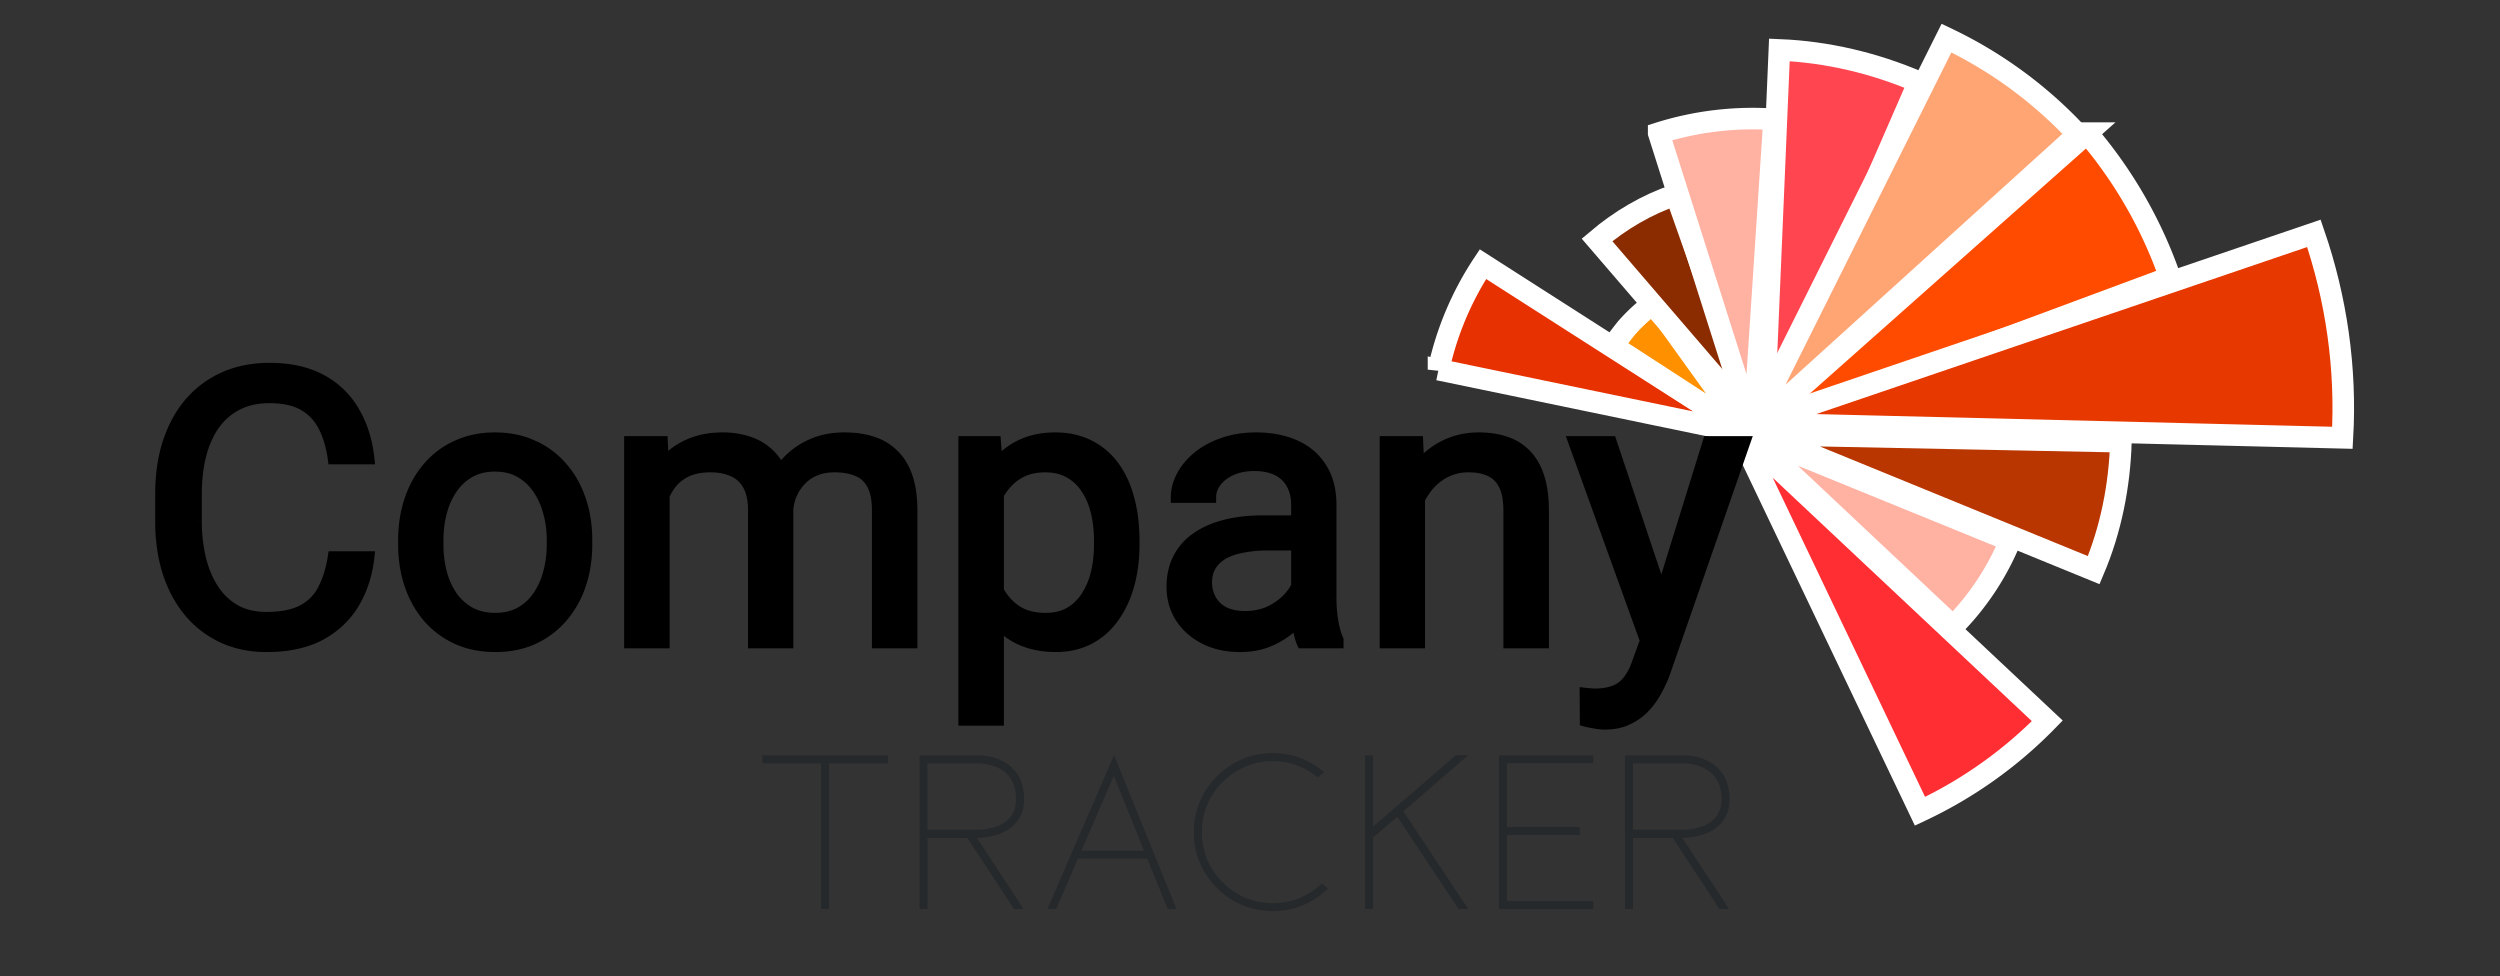
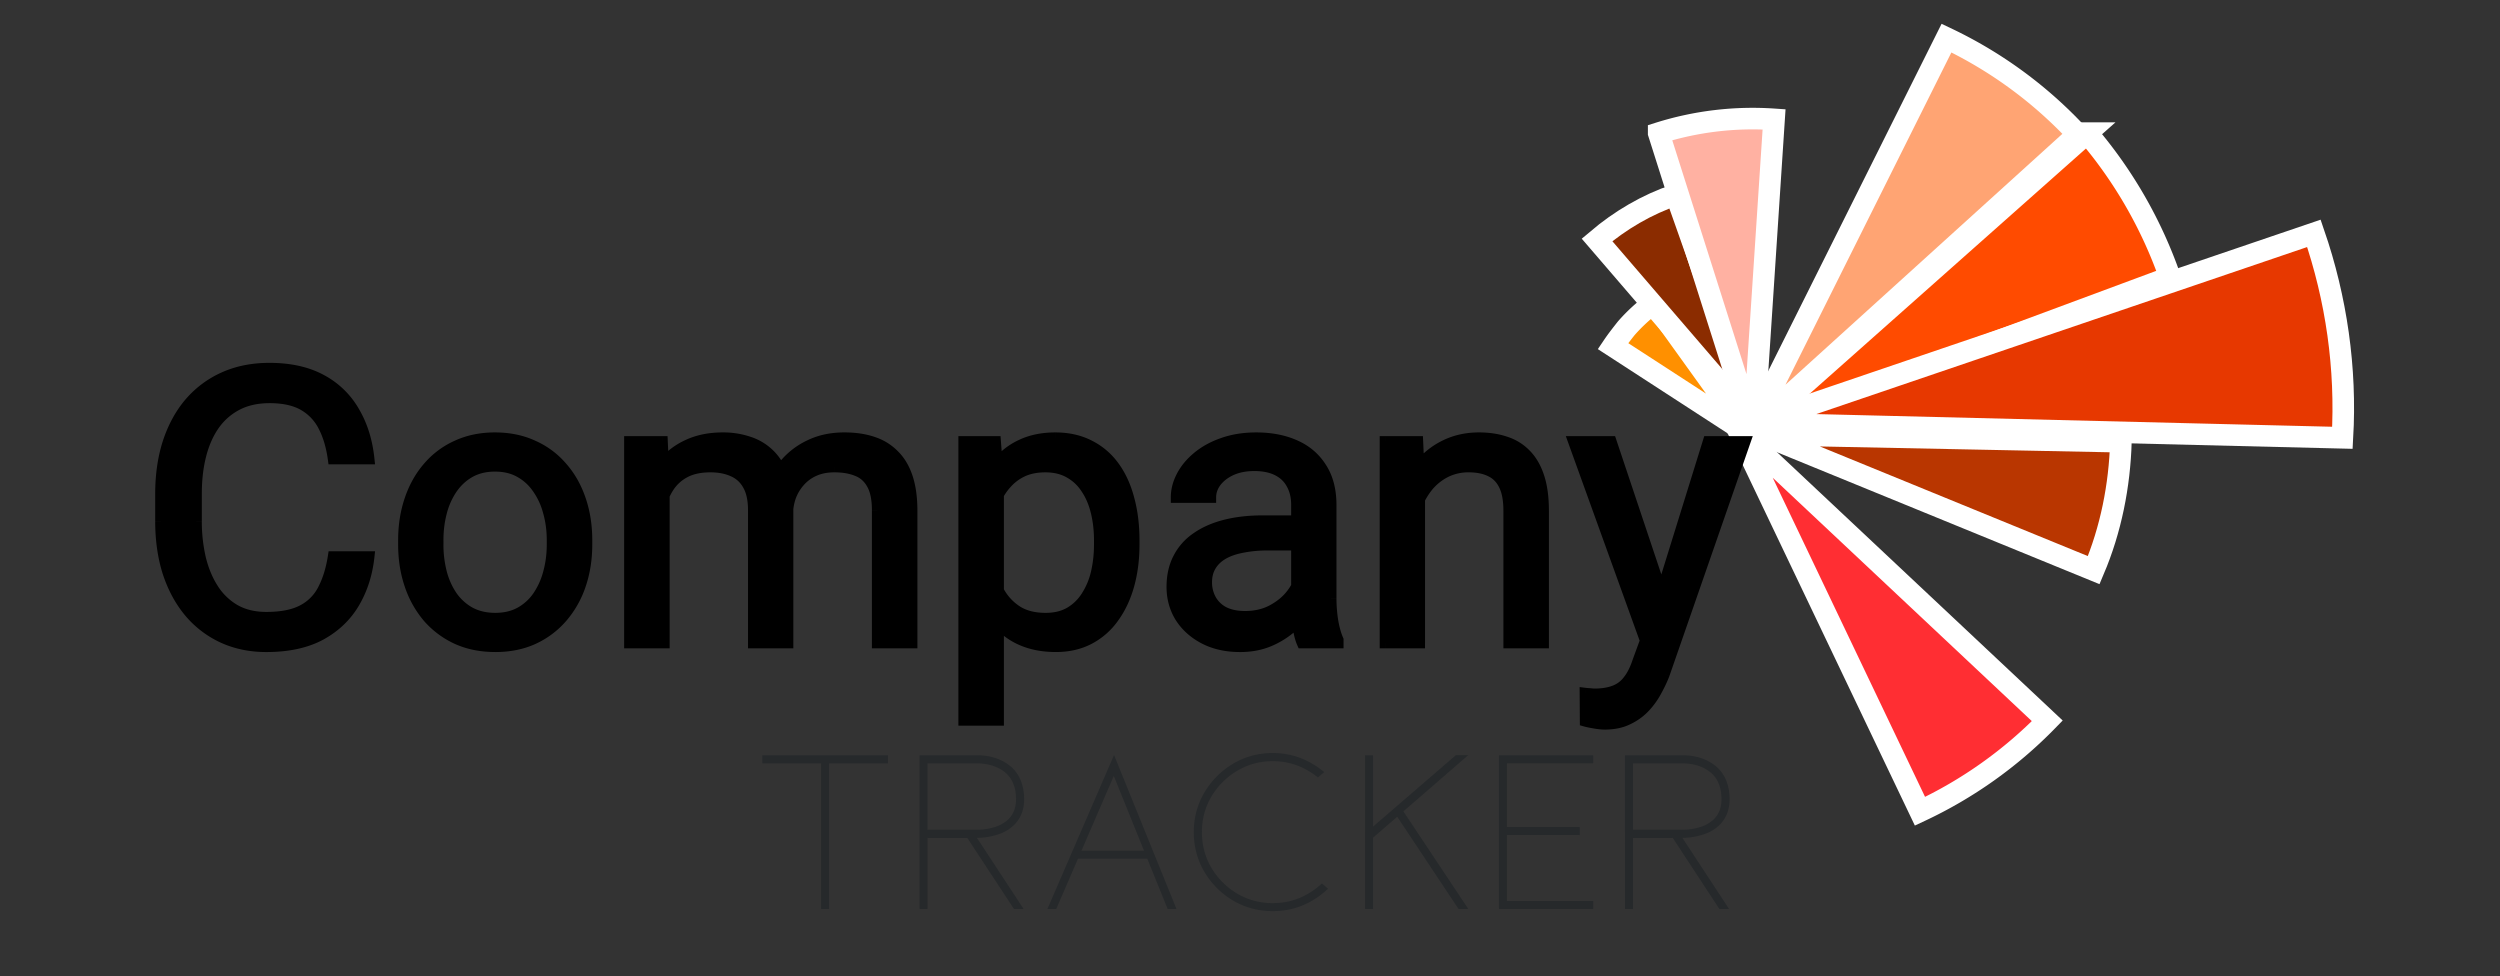
<svg xmlns="http://www.w3.org/2000/svg" width="210" height="82" fill="none">
  <rect width="100%" height="100%" fill="#333333" stroke="none" />
-   <path fill="#FF454F" stroke="#fff" stroke-width="1.812" d="m148.075 36.939 1.393-32.748c4.011.165 7.966 1.1 11.698 2.697l-13.091 30.051z" />
  <path fill="#FFA473" stroke="#fff" stroke-width="1.812" d="M147.017 36.224 163.506 3.2a36.258 36.258 0 0 1 11.03 8.09l-27.519 24.934z" />
  <path fill="#FF4B00" stroke="#fff" stroke-width="1.812" d="m146.85 36.444 28.466-25.264a37.662 37.662 0 0 1 6.963 12.11L146.85 36.443z" />
  <path fill="#E73800" stroke="#fff" stroke-width="1.812" d="m147.463 35.563 46.904-15.961c1.894 5.504 2.73 11.338 2.396 17.172l-49.3-1.21z" />
  <path fill="#B93600" stroke="#fff" stroke-width="1.812" d="m148.02 36.498 30.137.606c-.111 3.688-.836 7.375-2.284 10.788L148.02 36.498z" />
-   <path fill="#FFB1A2" stroke="#fff" stroke-width="1.812" d="m146.85 36.444 22.004 8.971a22.439 22.439 0 0 1-4.791 7.21L146.85 36.444z" />
  <path fill="#FF2E33" stroke="#fff" stroke-width="1.812" d="m146.014 36.169 25.959 24.382a36.604 36.604 0 0 1-10.695 7.595L146.014 36.17z" />
-   <path fill="#E73100" stroke="#fff" stroke-width="1.812" d="m146.85 36.444-26.015-5.394a25.957 25.957 0 0 1 3.732-8.861l22.283 14.255z" />
  <path fill="#FF9000" stroke="#fff" stroke-width="1.812" d="m146.85 36.444-11.364-7.376c.334-.495.724-.99 1.114-1.486a14.494 14.494 0 0 1 2.34-2.146l7.91 11.008z" />
  <path fill="#8B2C00" stroke="#fff" stroke-width="1.812" d="m147.686 35.893-13.537-15.741c1.95-1.651 4.178-2.972 6.629-3.798l6.908 19.54z" />
  <path fill="#FFB1A2" stroke="#fff" stroke-width="1.812" d="m147.295 36.279-7.966-25.098a26.22 26.22 0 0 1 9.693-1.156l-1.727 26.254z" />
  <path fill="#000" d="M27.995 46.767h3c-.157 1.437-.568 2.724-1.235 3.859-.666 1.135-1.61 2.036-2.828 2.703-1.219.656-2.74.984-4.562.984-1.334 0-2.547-.25-3.641-.75a8.091 8.091 0 0 1-2.797-2.125c-.781-.927-1.385-2.036-1.812-3.328-.417-1.302-.625-2.75-.625-4.343V41.5c0-1.594.208-3.036.625-4.328.427-1.302 1.036-2.417 1.828-3.344a8.154 8.154 0 0 1 2.89-2.14c1.125-.5 2.391-.75 3.797-.75 1.719 0 3.172.322 4.36.968a6.94 6.94 0 0 1 2.765 2.688c.667 1.135 1.078 2.453 1.235 3.953h-3c-.146-1.063-.417-1.974-.813-2.735a4.223 4.223 0 0 0-1.687-1.78c-.73-.417-1.683-.626-2.86-.626-1.01 0-1.9.193-2.672.578a5.38 5.38 0 0 0-1.922 1.641c-.51.708-.895 1.557-1.156 2.547-.26.99-.39 2.088-.39 3.297v2.297c0 1.114.114 2.161.343 3.14.24.98.6 1.839 1.078 2.578a5.337 5.337 0 0 0 1.829 1.75c.74.417 1.614.625 2.625.625 1.28 0 2.302-.203 3.062-.609a3.986 3.986 0 0 0 1.719-1.75c.396-.76.677-1.672.844-2.734zm5.906-1.032v-.359c0-1.219.177-2.349.531-3.39.354-1.053.865-1.964 1.531-2.735a6.83 6.83 0 0 1 2.422-1.813c.948-.437 2.01-.656 3.188-.656 1.187 0 2.255.219 3.203.657a6.797 6.797 0 0 1 2.437 1.812c.678.77 1.193 1.682 1.547 2.734.354 1.042.532 2.172.532 3.391v.36c0 1.218-.178 2.348-.532 3.39a8.114 8.114 0 0 1-1.547 2.734 7.088 7.088 0 0 1-2.422 1.813c-.937.427-2 .64-3.187.64-1.188 0-2.255-.213-3.203-.64a7.249 7.249 0 0 1-2.438-1.813 8.26 8.26 0 0 1-1.53-2.734c-.355-1.042-.532-2.172-.532-3.39zm2.89-.359v.36c0 .843.1 1.64.297 2.39a6.29 6.29 0 0 0 .891 1.969 4.509 4.509 0 0 0 1.516 1.36c.604.322 1.307.483 2.109.483.792 0 1.484-.161 2.078-.484a4.362 4.362 0 0 0 1.5-1.36 6.25 6.25 0 0 0 .89-1.968c.21-.75.313-1.547.313-2.39v-.36c0-.833-.104-1.62-.312-2.36a6.076 6.076 0 0 0-.907-1.984 4.307 4.307 0 0 0-1.5-1.375c-.593-.333-1.291-.5-2.093-.5-.792 0-1.49.167-2.094.5a4.498 4.498 0 0 0-1.5 1.375 6.274 6.274 0 0 0-.89 1.985 9.094 9.094 0 0 0-.297 2.359zm19-4.922v13.547h-2.906V37.095h2.75l.157 3.36zm-.593 4.453-1.344-.047c.01-1.156.162-2.224.453-3.203.292-.99.724-1.849 1.297-2.578a5.763 5.763 0 0 1 2.14-1.687c.855-.407 1.844-.61 2.97-.61.791 0 1.52.115 2.187.344a4.409 4.409 0 0 1 1.734 1.047c.49.479.87 1.094 1.14 1.844.272.75.407 1.656.407 2.718v11.266h-2.89V42.876c0-.885-.151-1.594-.454-2.125a2.59 2.59 0 0 0-1.25-1.156c-.541-.25-1.177-.375-1.906-.375-.854 0-1.568.15-2.14.453a3.616 3.616 0 0 0-1.376 1.25 5.632 5.632 0 0 0-.75 1.828 10.226 10.226 0 0 0-.218 2.156zm10.953-1.593-1.938.593c.01-.927.162-1.817.454-2.672a7.254 7.254 0 0 1 1.296-2.28 6.138 6.138 0 0 1 2.11-1.579c.833-.396 1.786-.594 2.86-.594.905 0 1.707.12 2.405.36.709.24 1.303.609 1.782 1.109.49.49.859 1.12 1.109 1.89.25.771.375 1.688.375 2.75v11.11h-2.906v-11.14c0-.949-.151-1.683-.453-2.204a2.36 2.36 0 0 0-1.25-1.11c-.532-.218-1.167-.327-1.907-.327-.635 0-1.197.11-1.687.328-.49.219-.901.52-1.234.906a3.958 3.958 0 0 0-.766 1.297c-.167.49-.25 1.01-.25 1.563zm17.719-2.97v20.157h-2.907V37.095h2.657l.25 3.25zm11.39 5.063v.328c0 1.23-.146 2.37-.437 3.422-.292 1.042-.719 1.948-1.281 2.719a5.83 5.83 0 0 1-2.047 1.797c-.813.427-1.745.64-2.797.64-1.073 0-2.021-.177-2.844-.53a5.609 5.609 0 0 1-2.094-1.548c-.573-.677-1.031-1.49-1.375-2.437-.333-.948-.562-2.016-.687-3.203v-1.75c.125-1.25.36-2.37.703-3.36.344-.99.797-1.833 1.36-2.53a5.582 5.582 0 0 1 2.077-1.61c.813-.375 1.75-.563 2.813-.563 1.062 0 2.005.209 2.828.625.823.407 1.516.99 2.078 1.75.563.76.984 1.672 1.266 2.735.291 1.052.437 2.224.437 3.515zm-2.906.328v-.328c0-.843-.088-1.635-.266-2.375-.177-.75-.453-1.406-.828-1.968a3.945 3.945 0 0 0-1.406-1.344c-.573-.334-1.255-.5-2.047-.5-.729 0-1.365.125-1.906.375-.531.25-.984.588-1.36 1.015a5.389 5.389 0 0 0-.921 1.438 8.263 8.263 0 0 0-.516 1.656v4.047c.208.73.5 1.417.875 2.063a4.535 4.535 0 0 0 1.5 1.546c.625.386 1.412.578 2.36.578.78 0 1.453-.161 2.015-.484a4.082 4.082 0 0 0 1.406-1.36 6.178 6.178 0 0 0 .828-1.968c.178-.75.266-1.547.266-2.39zm16.563 5.375v-8.703c0-.666-.136-1.245-.407-1.734-.26-.5-.656-.886-1.187-1.156-.531-.271-1.188-.407-1.969-.407-.729 0-1.37.125-1.922.375-.542.25-.969.578-1.281.985a2.158 2.158 0 0 0-.453 1.312h-2.89c0-.604.155-1.203.468-1.797.312-.593.76-1.13 1.344-1.609.593-.49 1.302-.875 2.125-1.156.833-.292 1.76-.438 2.781-.438 1.229 0 2.312.209 3.25.625.948.417 1.687 1.047 2.219 1.89.541.834.812 1.881.812 3.142v7.874c0 .563.047 1.162.141 1.797.104.636.255 1.183.453 1.641v.25h-3.016c-.146-.333-.26-.776-.343-1.328a10.62 10.62 0 0 1-.125-1.563zm.5-7.359.031 2.031h-2.922c-.823 0-1.557.068-2.203.203-.646.125-1.188.318-1.625.578a2.74 2.74 0 0 0-1 .985c-.229.385-.344.838-.344 1.36 0 .53.12 1.015.359 1.452.24.438.599.787 1.079 1.047.489.25 1.088.375 1.796.375.886 0 1.667-.187 2.344-.562.677-.375 1.214-.834 1.61-1.375.406-.542.625-1.068.656-1.578l1.234 1.39c-.073.438-.271.922-.594 1.453a7.008 7.008 0 0 1-3.203 2.734c-.729.313-1.552.47-2.468.47-1.146 0-2.152-.224-3.016-.672-.854-.448-1.521-1.047-2-1.797-.469-.76-.703-1.61-.703-2.547 0-.906.177-1.703.531-2.39a4.617 4.617 0 0 1 1.531-1.735c.667-.469 1.469-.823 2.407-1.063.937-.24 1.984-.359 3.14-.359h3.36zm9.828-3.047v13.297h-2.891V37.095h2.734l.157 3.61zm-.688 4.203-1.203-.047c.01-1.156.182-2.224.516-3.203.333-.99.802-1.849 1.406-2.578a6.265 6.265 0 0 1 2.156-1.687c.844-.407 1.776-.61 2.797-.61.833 0 1.583.115 2.25.344a4.076 4.076 0 0 1 1.703 1.063c.479.49.844 1.124 1.094 1.906.25.77.375 1.713.375 2.828V54h-2.906V42.89c0-.885-.131-1.593-.391-2.124-.26-.542-.641-.933-1.141-1.172-.5-.25-1.114-.375-1.843-.375a4.28 4.28 0 0 0-1.969.453 4.711 4.711 0 0 0-1.516 1.25 6.29 6.29 0 0 0-.984 1.828 6.685 6.685 0 0 0-.344 2.156zm20.235 7.344 4.703-15.156h3.093l-6.781 19.515c-.156.417-.364.865-.625 1.344-.25.49-.573.953-.969 1.39a4.606 4.606 0 0 1-1.437 1.063c-.552.282-1.214.422-1.984.422a5.22 5.22 0 0 1-.875-.094 8.34 8.34 0 0 1-.75-.156l-.016-2.344c.083.01.213.021.391.032.187.02.317.03.39.03.656 0 1.214-.088 1.672-.265a2.527 2.527 0 0 0 1.156-.86c.323-.395.599-.942.828-1.64l1.204-3.281zm-3.454-15.156 4.391 13.125.75 3.047-2.078 1.062-6.219-17.234h3.156z" />
  <path fill="#000" d="M27.995 46.767v-.459h-.392l-.061.388.453.07zm3 0 .455.05.055-.509h-.51v.459zm-4.063 6.562.217.404.003-.002-.22-.402zm-8.203.234-.192.416.002.001.19-.416zm-2.797-2.125-.35.296.001.002.35-.297zM14.12 48.11l-.437.14.002.004.435-.144zm0-10.937-.436-.143v.002l.436.14zm1.828-3.344-.347-.3-.002.003.349.297zm13.812.766-.397.227.002.005.395-.232zm1.235 3.953v.458h.508l-.053-.506-.455.048zm-3 0-.454.062.054.396h.4v-.458zm-.813-2.735-.407.21v.002l.407-.212zm-7.219-1.828-.204-.41-.003.002.207.408zm-1.922 1.641-.369-.271-.002.003.371.268zm-1.156 2.547-.443-.117.443.117zm-.047 8.734-.446.105.001.004.445-.109zm2.907 4.328-.23.397.005.003.225-.4zm7.406-1.734-.407-.212-.002.005.409.207zm.844-2.276h3v-.917h-3v.917zm2.544-.508c-.15 1.38-.543 2.603-1.174 3.677l.79.464c.703-1.197 1.133-2.546 1.295-4.042l-.91-.099zm-1.174 3.677c-.622 1.06-1.502 1.904-2.653 2.533l.44.804c1.287-.704 2.292-1.662 3.003-2.873l-.79-.464zm-2.65 2.532c-1.134.61-2.575.93-4.345.93v.916c1.875 0 3.476-.338 4.78-1.04l-.435-.806zm-4.345.93c-1.275 0-2.423-.24-3.45-.71l-.382.834c1.16.53 2.44.792 3.832.792v-.917zm-3.449-.709a7.633 7.633 0 0 1-2.64-2.006l-.698.595a8.55 8.55 0 0 0 2.954 2.244l.384-.832zm-2.639-2.004c-.739-.877-1.316-1.934-1.727-3.176l-.87.287c.443 1.34 1.074 2.503 1.897 3.48l.7-.59zm-1.726-3.172c-.4-1.25-.603-2.65-.603-4.204h-.916c0 1.633.213 3.129.646 4.483l.873-.28zm-.603-4.204V41.5h-.916v2.266h.916zm0-2.266c0-1.554.203-2.948.603-4.188l-.872-.28c-.434 1.343-.647 2.835-.647 4.468h.916zm.602-4.185c.41-1.253.993-2.313 1.741-3.19l-.697-.594c-.835.977-1.471 2.146-1.915 3.498l.871.286zm1.74-3.187a7.697 7.697 0 0 1 2.73-2.022l-.373-.837a8.613 8.613 0 0 0-3.05 2.26l.692.599zm2.73-2.022c1.058-.47 2.259-.71 3.61-.71v-.917c-1.461 0-2.791.26-3.983.79l.372.837zm3.61-.71c1.663 0 3.036.312 4.14.913l.439-.805c-1.271-.691-2.804-1.025-4.579-1.025v.917zm4.14.913a6.48 6.48 0 0 1 2.588 2.512l.795-.455a7.396 7.396 0 0 0-2.945-2.862l-.437.805zm2.59 2.517c.63 1.071 1.024 2.324 1.174 3.768l.911-.095c-.162-1.555-.59-2.938-1.295-4.137l-.79.464zm1.63 3.263h-3v.916h3v-.916zm-2.547.396c-.15-1.102-.434-2.067-.86-2.884l-.812.423c.366.704.624 1.562.765 2.585l.907-.124zm-.858-2.882a4.682 4.682 0 0 0-1.868-1.97l-.455.796a3.77 3.77 0 0 1 1.508 1.593l.815-.419zm-1.868-1.97c-.82-.468-1.86-.685-3.087-.685v.916c1.128 0 1.995.2 2.632.565l.455-.796zm-3.087-.685c-1.07 0-2.032.204-2.877.627l.41.82c.697-.35 1.516-.53 2.467-.53v-.917zm-2.879.628a5.838 5.838 0 0 0-2.084 1.778l.739.542a4.923 4.923 0 0 1 1.76-1.503l-.415-.817zm-2.086 1.781c-.549.761-.956 1.664-1.228 2.698l.886.233c.249-.944.613-1.74 1.085-2.395l-.743-.536zm-1.228 2.698c-.272 1.034-.405 2.173-.405 3.414h.916c0-1.176.127-2.235.375-3.18l-.886-.234zm-.405 3.414v2.297h.916V41.47h-.916zm0 2.297c0 1.146.117 2.228.355 3.245l.893-.21a13.294 13.294 0 0 1-.332-3.035h-.916zm.356 3.25c.25 1.021.628 1.93 1.139 2.717l.769-.498c-.448-.69-.788-1.501-1.018-2.438l-.89.218zm1.139 2.717a5.794 5.794 0 0 0 1.983 1.898l.459-.793a4.879 4.879 0 0 1-1.673-1.603l-.769.498zm1.988 1.9c.82.463 1.775.684 2.85.684v-.916c-.947 0-1.742-.195-2.4-.566l-.45.799zm2.85.684c1.322 0 2.427-.208 3.278-.663l-.432-.808c-.67.358-1.607.555-2.846.555v.916zm3.278-.663a4.443 4.443 0 0 0 1.912-1.947l-.818-.414a3.528 3.528 0 0 1-1.526 1.553l.432.808zm1.91-1.943c.423-.814.717-1.775.89-2.874l-.906-.142c-.16 1.025-.43 1.887-.798 2.593l.813.423zm6.874-7.727.434.148v-.002l-.434-.146zm1.531-2.734.347.3.002-.003-.349-.297zm2.422-1.813.189.418.003-.002-.192-.416zm6.39 0-.191.416.005.003.187-.419zm2.438 1.813-.348.297.004.005.344-.302zm1.547 2.734-.434.147.434-.147zm0 7.141-.433-.148.433.148zm-1.547 2.734-.346-.3.346.3zm-2.422 1.813.19.417.002-.001-.191-.416zm-6.39 0-.192.416.004.002.188-.418zm-2.438-1.813-.348.298.004.005.344-.303zm1.125-3.734-.443.117v.001l.443-.118zm.891 1.969-.377.26.003.005.374-.265zm1.516 1.36-.222.4.006.003.216-.404zm4.187 0 .219.402.002-.002-.22-.4zm2.39-3.329-.44-.123-.002.005.443.118zm0-5.11-.442.117.002.008.44-.124zm-.906-1.984-.379.258.006.007.373-.265zm-1.5-1.375-.224.4.003.001.221-.4zm-4.187 0-.221-.4h-.003l.224.4zm-1.5 1.375-.376-.262v.002l.376.26zm-.89 1.985.442.118v-.002l-.443-.116zm-2.73 2.718v-.359h-.916v.36h.916zm0-.359c0-1.174.17-2.254.507-3.243l-.868-.295c-.372 1.094-.555 2.274-.555 3.538h.916zm.507-3.244c.337-1.001.82-1.86 1.444-2.581l-.693-.6c-.71.82-1.248 1.785-1.62 2.888l.87.293zm1.446-2.584a6.373 6.373 0 0 1 2.262-1.692l-.377-.835a7.29 7.29 0 0 0-2.582 1.933l.697.594zm2.265-1.694c.88-.406 1.877-.614 2.996-.614v-.916c-1.235 0-2.364.23-3.38.699l.384.831zm2.996-.614c1.13 0 2.13.208 3.01.614l.385-.831c-1.016-.47-2.15-.699-3.395-.699v.916zm3.016.617a6.34 6.34 0 0 1 2.276 1.691l.697-.594a7.255 7.255 0 0 0-2.6-1.934l-.373.837zm2.28 1.696c.634.722 1.12 1.58 1.457 2.579l.868-.293c-.372-1.105-.916-2.07-1.636-2.89l-.689.604zm1.458 2.58c.336.99.506 2.069.506 3.243h.917c0-1.264-.184-2.444-.556-3.538l-.867.295zm.506 3.243v.36h.917v-.36h-.917zm0 .36c0 1.173-.17 2.253-.506 3.242l.867.295c.372-1.094.556-2.274.556-3.538h-.917zm-.506 3.242a7.657 7.657 0 0 1-1.46 2.582l.693.6a8.571 8.571 0 0 0 1.634-2.886l-.867-.296zm-1.46 2.583a6.629 6.629 0 0 1-2.267 1.696l.383.832a7.546 7.546 0 0 0 2.577-1.929l-.693-.6zm-2.265 1.695c-.87.396-1.866.6-2.998.6v.916c1.243 0 2.372-.224 3.377-.682l-.38-.834zm-2.998.6c-1.132 0-2.134-.204-3.015-.6l-.376.835c1.015.457 2.148.68 3.391.68v-.916zm-3.011-.6a6.79 6.79 0 0 1-2.285-1.698l-.689.605a7.704 7.704 0 0 0 2.59 1.926l.384-.832zm-2.281-1.693a7.8 7.8 0 0 1-1.446-2.585l-.868.295a8.715 8.715 0 0 0 1.617 2.885l.697-.595zm-1.446-2.585c-.337-.989-.507-2.069-.507-3.243h-.916c0 1.264.183 2.444.555 3.538l.868-.295zm1.467-3.602v.36h.917v-.36h-.917zm0 .36c0 .88.104 1.716.312 2.507l.886-.234a8.88 8.88 0 0 1-.281-2.274h-.917zm.313 2.508c.21.786.527 1.49.956 2.111l.754-.52a5.837 5.837 0 0 1-.825-1.828l-.885.237zm.96 2.116a4.966 4.966 0 0 0 1.667 1.495l.443-.802a4.05 4.05 0 0 1-1.363-1.223l-.748.53zm1.673 1.498c.68.364 1.46.539 2.325.539v-.917c-.74 0-1.366-.148-1.893-.43l-.432.808zm2.325.539c.855 0 1.625-.175 2.297-.54l-.438-.805c-.516.28-1.13.428-1.859.428v.917zm2.3-.542a4.822 4.822 0 0 0 1.655-1.5l-.754-.52a3.91 3.91 0 0 1-1.344 1.218l.443.802zm1.655-1.5a6.75 6.75 0 0 0 .956-2.11l-.885-.237a5.837 5.837 0 0 1-.825 1.826l.754.521zm.955-2.106c.22-.794.33-1.632.33-2.514h-.917c0 .806-.1 1.562-.296 2.268l.883.246zm.33-2.514v-.359h-.917v.36h.916zm0-.359c0-.872-.11-1.7-.33-2.484l-.882.249c.196.696.295 1.44.295 2.235h.916zm-.328-2.476a6.533 6.533 0 0 0-.976-2.133l-.747.53a5.62 5.62 0 0 1 .837 1.837l.886-.234zm-.97-2.125a4.763 4.763 0 0 0-1.658-1.519l-.443.802c.54.298.986.706 1.342 1.231l.759-.514zm-1.655-1.517c-.674-.378-1.452-.559-2.318-.559v.916c.737 0 1.355.153 1.87.442l.448-.8zm-2.318-.559c-.858 0-1.634.181-2.315.557l.442.802c.527-.29 1.147-.443 1.873-.443V38.7zm-2.318.559a4.955 4.955 0 0 0-1.652 1.512l.752.524c.369-.53.818-.94 1.348-1.237l-.448-.8zm-1.653 1.514a6.729 6.729 0 0 0-.957 2.128l.886.233a5.816 5.816 0 0 1 .825-1.84l-.754-.521zm-.956 2.126a9.552 9.552 0 0 0-.313 2.478h.917c0-.797.094-1.543.281-2.241l-.885-.237zm19.145-2.444h.459v-.021l-.459.021zm0 13.547v.458h.459v-.458h-.459zm-2.906 0h-.458v.458h.458v-.458zm0-16.906v-.458h-.458v.458h.458zm2.75 0 .458-.022-.02-.436h-.438v.458zm-.437 7.812-.016.458.474.017v-.475h-.458zm-1.344-.047-.458-.004-.004.447.446.015.016-.458zm.453-3.203.44.131v-.001l-.44-.13zm3.438-4.265.192.415.004-.002-.196-.413zm5.156-.266-.15.433.007.002.143-.435zm1.734 1.047-.32.327.32-.327zM66.182 54v.458h.458V54h-.458zm-2.89 0h-.459v.458h.459V54zm-.454-13.25-.401.22.003.006.398-.226zm-1.25-1.156-.192.416.007.003.185-.42zm-6.172 3.156-.446-.102-.001.005.447.097zm10.735.563.134.438.324-.1v-.339h-.458zm-1.938.593-.458-.005-.007.627.6-.184-.135-.438zm.454-2.672-.433-.152-.001.004.433.148zm1.296-2.28-.347-.3-.003.004.35.295zm2.11-1.579.192.416.004-.002-.196-.414zm5.265-.234-.148.433h.002l.146-.433zm1.782 1.109-.331.317.007.007.324-.324zM76.604 54v.458h.458V54h-.458zm-2.906 0h-.458v.458h.458V54zm-.453-13.344-.402.22.005.01.397-.23zm-1.25-1.11-.175.425.01.003.165-.427zm-4.829.907.343.304.004-.004-.347-.3zm-.765 1.297-.431-.156-.003.008.434.148zm-11.068-1.297V54h.917V40.454h-.917zm.459 13.089h-2.907v.916h2.907v-.916zM53.343 54V37.095h-.916V54h.916zm-.458-16.448h2.75v-.916h-2.75v.916zm2.293-.437.156 3.36.915-.043-.156-3.36-.915.043zm.036 7.333-1.344-.046-.032.915 1.344.047.032-.916zm-.902.416c.01-1.12.156-2.144.434-3.077l-.878-.262c-.305 1.026-.461 2.137-.472 3.33l.916.008zm.435-3.078c.277-.94.684-1.746 1.217-2.425l-.72-.566c-.613.78-1.07 1.693-1.376 2.732l.879.259zm1.217-2.425a5.304 5.304 0 0 1 1.973-1.555l-.385-.831a6.222 6.222 0 0 0-2.308 1.82l.72.566zm1.977-1.557c.782-.372 1.703-.565 2.772-.565v-.916c-1.18 0-2.239.213-3.165.654l.393.827zm2.772-.565c.748 0 1.426.108 2.039.32l.298-.867a7.148 7.148 0 0 0-2.337-.369v.916zm2.045.321a3.95 3.95 0 0 1 1.557.94l.64-.656a4.867 4.867 0 0 0-1.911-1.154l-.286.87zm1.557.94c.433.423.779.976 1.03 1.671l.862-.311c-.29-.804-.705-1.48-1.251-2.016l-.641.655zm1.03 1.671c.248.687.379 1.537.379 2.563h.916c0-1.099-.14-2.06-.433-2.874l-.862.311zm.379 2.563V54h.916V42.735h-.916zm.458 10.808h-2.89v.916h2.89v-.916zM63.75 54V42.876h-.917v11.125h.917zm0-11.125c0-.931-.158-1.727-.513-2.351l-.797.452c.25.439.393 1.06.393 1.899h.917zm-.51-2.345a3.047 3.047 0 0 0-1.466-1.355l-.371.838c.447.198.79.512 1.034.957l.803-.44zm-1.46-1.352c-.613-.284-1.317-.417-2.098-.417v.916c.677 0 1.245.116 1.714.333l.384-.832zm-2.098-.417c-.906 0-1.698.16-2.354.506l.427.81c.49-.258 1.125-.4 1.927-.4v-.916zm-2.354.506a4.075 4.075 0 0 0-1.546 1.406l.77.498c.3-.464.698-.828 1.203-1.094l-.427-.81zm-1.546 1.406a6.09 6.09 0 0 0-.812 1.975l.893.203c.146-.64.377-1.199.688-1.68l-.77-.498zm-.813 1.98a10.68 10.68 0 0 0-.23 2.253h.917c0-.73.07-1.417.208-2.06l-.895-.193zm11.048.221-1.938.594.269.876 1.937-.593-.268-.877zm-1.346 1.037c.01-.88.154-1.722.43-2.529l-.868-.296a8.97 8.97 0 0 0-.478 2.815l.916.01zm.427-2.524a6.797 6.797 0 0 1 1.216-2.138l-.7-.591c-.6.71-1.06 1.52-1.38 2.424l.864.305zm1.213-2.135a5.68 5.68 0 0 1 1.954-1.461l-.385-.832a6.598 6.598 0 0 0-2.264 1.696l.695.597zm1.958-1.463c.763-.362 1.647-.55 2.663-.55v-.916c-1.13 0-2.152.209-3.056.638l.393.828zm2.663-.55c.867 0 1.617.115 2.258.335l.297-.867c-.755-.259-1.61-.384-2.555-.384v.916zm2.26.336a3.9 3.9 0 0 1 1.597.992l.661-.634a4.809 4.809 0 0 0-1.965-1.226l-.293.868zm1.604.999c.43.43.766.994.997 1.708l.872-.283c-.269-.828-.673-1.524-1.221-2.073l-.648.648zm.997 1.708c.232.713.353 1.58.353 2.609h.916c0-1.097-.129-2.064-.397-2.892l-.872.283zm.353 2.609V54h.916V42.89h-.916zm.458 10.65h-2.906v.917h2.906v-.916zM74.156 54V42.86h-.916V54h.916zm0-11.14c0-.987-.156-1.814-.515-2.434l-.793.46c.245.422.392 1.064.392 1.973h.916zm-.51-2.424a2.819 2.819 0 0 0-1.487-1.317l-.329.855c.436.168.77.462 1.013.903l.803-.441zm-1.477-1.313c-.6-.247-1.298-.362-2.08-.362v.916c.696 0 1.269.103 1.731.294l.35-.848zm-2.08-.362c-.689 0-1.317.118-1.875.367l.374.837c.42-.188.918-.288 1.5-.288v-.916zm-1.875.367a3.946 3.946 0 0 0-1.394 1.025l.693.6a3.03 3.03 0 0 1 1.075-.788l-.374-.837zm-1.39 1.02c-.373.42-.658.904-.854 1.446l.862.312a3.5 3.5 0 0 1 .677-1.148l-.685-.61zm-.857 1.454a5.272 5.272 0 0 0-.274 1.71h.916c0-.505.076-.976.226-1.414l-.868-.296zm17.903-1.258h.458v-.018l-.002-.017-.456.035zm0 20.156v.458h.458V60.5h-.458zm-2.907 0h-.458v.458h.458V60.5zm0-23.406v-.458h-.458v.458h.458zm2.657 0 .456-.035-.032-.423h-.424v.458zm11.203 12.062.44.124.001-.001-.441-.123zm-1.281 2.719-.37-.27-.003.003.373.267zm-9.782.36-.35.295.35-.296zm-1.375-2.438-.432.152.001.004.431-.156zm-.687-3.203h-.458v.024l.002.024.456-.048zm0-1.75-.456-.046-.002.023v.023h.458zm2.062-5.89-.356-.289.356.288zm2.078-1.61.188.418.004-.002-.192-.416zm5.641.062-.207.409.004.002.203-.41zm3.344 4.485-.443.117.001.005.442-.122zm-2.735 1.14-.445.106.445-.106zm-.828-1.968-.386.245.005.009.381-.255zm-1.406-1.344-.23.396.005.003.225-.4zm-3.953-.125-.192-.416-.003.001.195.415zm-1.36 1.015.341.307.004-.004-.344-.303zm-.921 1.438-.42-.186-.001.004.42.182zm-.516 1.656-.45-.09-.008.045v.045h.458zm0 4.047h-.458v.064l.017.062.441-.126zm.875 2.063-.396.23.001.002.395-.233zm1.5 1.546-.245.387.005.003.24-.39zm4.375.094.228.398.002-.002-.23-.396zm1.406-1.36-.383-.25-.003.005.386.246zm.828-1.968.446.107v-.002l-.446-.105zm-8.676-7.781V60.5h.916V40.345h-.916zm.458 19.698h-2.907v.916h2.907v-.916zm-2.449.458V37.095h-.916V60.5h.916zm-.458-22.948h2.657v-.916h-2.657v.916zm2.2-.423.25 3.25.913-.07-.25-3.25-.913.07zm11.64 8.277v.328h.915v-.328h-.916zm0 .328c0 1.193-.142 2.292-.422 3.3l.883.245c.304-1.097.454-2.28.454-3.545h-.916zm-.421 3.299c-.28.996-.684 1.85-1.21 2.572l.74.54c.598-.82 1.047-1.778 1.352-2.865l-.882-.247zm-1.213 2.575a5.37 5.37 0 0 1-1.888 1.658l.427.811a6.288 6.288 0 0 0 2.206-1.935l-.745-.534zm-1.888 1.658c-.737.388-1.595.588-2.583.588v.917c1.115 0 2.123-.227 3.01-.694l-.427-.81zm-2.583.588c-1.023 0-1.907-.168-2.663-.494l-.362.842c.89.383 1.902.569 3.025.569v-.917zm-2.663-.494a5.152 5.152 0 0 1-1.925-1.422l-.7.592a6.067 6.067 0 0 0 2.263 1.672l.362-.842zm-1.925-1.42c-.533-.63-.966-1.394-1.294-2.297l-.862.312c.36.992.844 1.853 1.457 2.577l.699-.592zm-1.293-2.293c-.32-.909-.542-1.94-.664-3.1l-.91.097c.127 1.216.363 2.32.71 3.307l.864-.304zm-.661-3.051v-1.75h-.916v1.75h.916zm-.002-1.705c.122-1.22.35-2.304.68-3.254l-.866-.301c-.358 1.03-.598 2.185-.726 3.464l.912.091zm.68-3.254c.329-.948.759-1.744 1.283-2.394l-.714-.575c-.6.745-1.077 1.637-1.435 2.668l.866.3zm1.282-2.394a5.124 5.124 0 0 1 1.91-1.48l-.375-.835c-.88.394-1.63.976-2.247 1.739l.713.576zm1.914-1.481c.742-.343 1.612-.52 2.62-.52v-.917c-1.116 0-2.12.197-3.004.605l.384.832zm2.62-.52c1.002 0 1.872.195 2.622.575l.414-.818c-.896-.453-1.912-.674-3.035-.674v.916zm2.626.577a5.232 5.232 0 0 1 1.913 1.612l.737-.545a6.148 6.148 0 0 0-2.244-1.889l-.406.822zm1.913 1.612c.523.707.922 1.563 1.19 2.579l.887-.235c-.294-1.11-.739-2.075-1.34-2.89l-.737.546zm1.192 2.584c.28 1.006.421 2.136.421 3.393h.916c0-1.325-.15-2.54-.454-3.638l-.883.245zm-1.569 3.721v-.328h-.916v.328h.916zm0-.328c0-.876-.092-1.703-.278-2.481l-.891.213c.168.701.253 1.456.253 2.268h.916zm-.278-2.48c-.188-.796-.483-1.504-.893-2.118l-.762.509c.34.51.597 1.115.763 1.82l.892-.211zm-.887-2.11a4.403 4.403 0 0 0-1.568-1.496l-.45.798c.505.285.92.679 1.245 1.19l.773-.491zm-1.563-1.493c-.655-.382-1.42-.562-2.277-.562v.916c.727 0 1.326.152 1.817.438l.46-.792zm-2.277-.562c-.78 0-1.484.133-2.098.417l.384.832c.47-.217 1.037-.333 1.714-.333v-.916zm-2.101.418a4.578 4.578 0 0 0-1.509 1.128l.689.605c.332-.379.734-.68 1.21-.904l-.39-.829zM84.2 40.304c-.41.454-.742.975-1 1.558l.838.371c.22-.5.502-.938.843-1.316l-.681-.613zm-1.002 1.562a8.723 8.723 0 0 0-.544 1.748l.898.18a7.873 7.873 0 0 1 .487-1.565l-.841-.363zm-.553 1.838v4.047h.916v-4.047h-.916zm.017 4.173c.219.765.526 1.487.92 2.166l.792-.46a8.572 8.572 0 0 1-.83-1.958l-.882.252zm.921 2.17a4.992 4.992 0 0 0 1.65 1.7l.49-.774a4.077 4.077 0 0 1-1.35-1.392l-.79.465zm1.654 1.703c.716.442 1.592.647 2.6.647v-.917c-.887 0-1.584-.18-2.118-.51l-.481.78zm2.6.647c.845 0 1.6-.175 2.244-.546l-.456-.794c-.48.275-1.07.423-1.788.423v.917zm2.246-.547a4.54 4.54 0 0 0 1.563-1.51l-.773-.491a3.624 3.624 0 0 1-1.25 1.21l.46.791zm1.56-1.504a6.653 6.653 0 0 0 .89-2.113l-.891-.214a5.739 5.739 0 0 1-.766 1.825l.767.502zm.89-2.115c.186-.787.278-1.62.278-2.496h-.916c0 .812-.085 1.573-.254 2.286l.892.21zm15.976-7.558-.406.212.005.01.401-.222zm-5.078-1.188-.189-.417-.003.001.192.416zm-1.281.985-.363-.28-.005.006.368.274zm-.453 1.312v.458h.458v-.458h-.458zm-2.89 0h-.459v.458h.458v-.458zm1.812-3.406.29.354h.001l-.291-.354zm2.125-1.156.148.433h.003l-.151-.433zm6.031.187-.186.419h.002l.184-.419zm2.219 1.89-.388.245.003.005.385-.25zm.953 12.813-.454.067.002.008.452-.075zm.453 1.641h.458v-.095l-.037-.087-.421.182zm0 .25v.458h.458v-.458h-.458zm-3.016 0-.419.184.12.274h.299v-.458zm-.343-1.328-.454.067v.001l.454-.068zm.375-8.922.458-.007-.007-.451h-.451v.458zm.031 2.031v.458h.465l-.007-.465-.458.007zm-5.125.203.087.45.007-.001-.094-.449zm-2.625 1.563.394.234.002-.005-.396-.23zm1.094 3.86-.219.402.01.005.209-.408zm5.75-1.563-.367-.275-.003.004.37.27zm.656-1.578.342-.305-.732-.825-.068 1.102.458.028zm1.234 1.39.452.076.036-.216-.145-.164-.343.304zm-1.89 2.985.306.34h.001l-.307-.34zm-1.907 1.203.181.42h.003l-.184-.42zm-5.484-.203-.213.405.002.001.211-.406zm-2-1.797-.39.24.004.006.386-.246zm-.172-4.938.407.21.002-.002-.409-.208zm1.531-1.734.26.377.004-.002-.264-.375zm8.865 5.937v-8.703h-.917v8.703h.917zm0-8.703c0-.73-.149-1.386-.464-1.956l-.802.444c.227.41.349.908.349 1.512h.917zm-.458-1.946a3.116 3.116 0 0 0-1.386-1.353l-.416.817c.451.23.775.55.989.96l.813-.424zm-1.386-1.353c-.613-.312-1.345-.456-2.177-.456v.916c.731 0 1.311.127 1.761.357l.416-.817zm-2.177-.456c-.781 0-1.489.134-2.111.416l.378.835c.482-.218 1.056-.334 1.733-.334v-.917zm-2.114.417c-.598.276-1.088.648-1.452 1.121l.726.56c.26-.34.625-.625 1.11-.849l-.384-.832zm-1.457 1.127a2.613 2.613 0 0 0-.543 1.586h.916c0-.362.114-.705.363-1.039l-.736-.547zm-.085 1.128h-2.89v.916h2.89v-.916zm-2.433.458c0-.522.135-1.048.416-1.583l-.81-.427c-.344.652-.522 1.324-.522 2.01h.916zm.416-1.583c.281-.534.687-1.024 1.229-1.469l-.581-.708c-.625.513-1.114 1.096-1.459 1.75l.811.427zm1.23-1.47c.546-.45 1.204-.81 1.982-1.076l-.297-.867c-.868.297-1.626.708-2.268 1.236l.583.708zm1.985-1.077c.778-.272 1.653-.412 2.63-.412v-.916c-1.065 0-2.044.152-2.933.463l.303.865zm2.63-.412c1.177 0 2.195.2 3.064.586l.372-.837c-1.007-.448-2.155-.665-3.436-.665v.916zm3.066.587c.867.381 1.534.952 2.015 1.715l.775-.488c-.582-.925-1.393-1.614-2.422-2.066l-.368.839zm2.018 1.72c.482.742.739 1.696.739 2.892h.916c0-1.326-.285-2.466-.886-3.39l-.769.498zm.739 2.892v7.874h.916v-7.875h-.916zm0 7.874c0 .588.049 1.21.145 1.864l.907-.133a11.876 11.876 0 0 1-.136-1.73h-.916zm.147 1.871a7.46 7.46 0 0 0 .484 1.749l.842-.364c-.18-.415-.322-.924-.422-1.533l-.904.148zm.447 1.567v.25h.916v-.25h-.916zm.458-.208h-3.016v.916h3.016v-.916zm-2.596.274c-.124-.282-.23-.681-.31-1.212l-.907.136c.087.573.209 1.06.378 1.444l.839-.368zm-.31-1.211a10.203 10.203 0 0 1-.12-1.496h-.917c0 .506.044 1.05.13 1.63l.907-.134zm-.537-8.848.032 2.031.916-.014-.031-2.031-.917.014zm.49 1.566h-2.922v.916h2.922v-.916zm-2.922 0c-.847 0-1.614.07-2.297.213l.188.897a10.3 10.3 0 0 1 2.109-.194v-.916zm-2.29.212c-.684.132-1.279.34-1.773.634l.469.787c.381-.227.87-.404 1.478-.522l-.174-.9zm-1.773.634a3.207 3.207 0 0 0-1.162 1.148l.793.46c.186-.321.46-.596.838-.82l-.469-.788zm-1.159 1.144c-.278.467-.408 1.004-.408 1.593h.916c0-.452.099-.821.28-1.125l-.788-.468zm-.408 1.593c0 .603.137 1.164.416 1.673l.803-.44a2.52 2.52 0 0 1-.303-1.233h-.916zm.416 1.673c.285.522.712.931 1.261 1.23l.437-.805a2.163 2.163 0 0 1-.895-.865l-.803.44zm1.271 1.235c.57.291 1.245.425 2.005.425v-.916c-.656 0-1.179-.116-1.588-.325l-.417.816zm2.005.425c.952 0 1.812-.202 2.566-.62l-.444-.801c-.6.332-1.303.505-2.122.505v.916zm2.566-.62c.726-.402 1.317-.902 1.757-1.505l-.739-.54c-.351.48-.834.896-1.462 1.244l.444.801zm1.754-1.5c.443-.59.709-1.2.747-1.825l-.915-.056c-.024.396-.195.838-.565 1.33l.733.55zm-.053-1.55 1.234 1.391.686-.608-1.235-1.39-.685.608zm1.125 1.012c-.06.362-.229.79-.533 1.29l.783.476c.342-.562.569-1.102.654-1.615l-.904-.151zm-.533 1.29a6.471 6.471 0 0 1-1.213 1.43l.615.68a7.415 7.415 0 0 0 1.381-1.634l-.783-.476zm-1.212 1.43a6.556 6.556 0 0 1-1.783 1.123l.367.84a7.45 7.45 0 0 0 2.029-1.283l-.613-.68zm-1.78 1.122c-.664.284-1.424.431-2.288.431v.917c.969 0 1.854-.166 2.649-.506l-.361-.842zm-2.288.431c-1.086 0-2.017-.211-2.805-.62l-.422.813c.94.488 2.02.724 3.227.724v-.917zm-2.803-.62c-.79-.413-1.394-.96-1.827-1.637l-.772.493c.525.823 1.254 1.475 2.173 1.956l.426-.811zm-1.823-1.63a4.299 4.299 0 0 1-.635-2.307h-.916c0 1.018.255 1.95.77 2.787l.78-.48zm-.635-2.307c0-.846.165-1.569.48-2.181l-.814-.42c-.393.763-.582 1.634-.582 2.6h.916zm.482-2.183a4.156 4.156 0 0 1 1.382-1.565l-.519-.755a5.072 5.072 0 0 0-1.68 1.905l.817.415zm1.386-1.567c.613-.432 1.362-.765 2.256-.994l-.227-.888c-.981.251-1.837.626-2.556 1.132l.527.75zm2.256-.994c.894-.228 1.902-.345 3.027-.345v-.916c-1.187 0-2.273.123-3.254.373l.227.888zm3.027-.345h3.36v-.916h-3.36v.916zm13.188-3.505h.458v-.01l-.001-.01-.457.02zm0 13.297v.458h.458v-.458h-.458zm-2.891 0h-.458v.458h.458v-.458zm0-16.906v-.458h-.458v.458h.458zm2.734 0 .458-.02-.019-.438h-.439v.458zm-.531 7.812-.018.458.476.019v-.477h-.458zm-1.203-.047-.458-.004-.004.445.444.017.018-.458zm.516-3.203.433.148.001-.002-.434-.146zm3.562-4.265.197.413h.002l-.199-.413zm5.047-.266-.149.433.006.002.143-.435zm1.703 1.063-.331.316.004.004.327-.32zm1.094 1.906-.436.14v.001l.436-.141zM129.651 54v.458h.458V54h-.458zm-2.906 0h-.459v.458h.459V54zm-.391-13.234-.413.198.002.003.411-.201zm-1.141-1.172-.205.41.007.003.198-.413zm-3.812.078-.208-.409-.003.002.211.407zm-1.516 1.25-.357-.287-.003.004.36.283zm-.984 1.828-.433-.15-.001.003.434.147zm-.115-2.047V54h.917V40.704h-.917zm.459 12.839h-2.891v.916h2.891v-.916zm-2.433.458V37.095h-.916V54h.916zm-.458-16.448h2.734v-.916h-2.734v.916zm2.277-.438.156 3.609.915-.04-.156-3.61-.915.04zm-.056 7.334-1.203-.046-.036.915 1.203.047.036-.916zm-.763.416c.01-1.114.175-2.132.491-3.06l-.867-.295c-.351 1.03-.529 2.147-.54 3.346l.916.008zm.492-3.062c.317-.941.76-1.75 1.325-2.432l-.706-.584c-.643.776-1.138 1.687-1.488 2.724l.869.292zm1.325-2.432a5.796 5.796 0 0 1 2-1.566l-.393-.827a6.72 6.72 0 0 0-2.313 1.809l.706.584zm2.002-1.567c.776-.373 1.64-.564 2.598-.564v-.916c-1.083 0-2.084.216-2.996.655l.398.825zm2.598-.564c.792 0 1.49.11 2.101.32l.298-.867c-.722-.249-1.524-.369-2.399-.369v.916zm2.107.321a3.63 3.63 0 0 1 1.515.944l.662-.633a4.541 4.541 0 0 0-1.891-1.181l-.286.87zm1.519.948c.42.43.752.999.985 1.725l.872-.279c-.267-.836-.664-1.537-1.202-2.087l-.655.64zm.985 1.727c.231.712.353 1.604.353 2.687h.916c0-1.146-.128-2.14-.397-2.97l-.872.283zm.353 2.687V54h.916V42.923h-.916zm.458 10.62h-2.906v.916h2.906v-.916zm-2.448.458V42.89h-.917V54h.917zm0-11.11c0-.923-.135-1.709-.438-2.326l-.822.403c.218.445.343 1.076.343 1.924h.917zm-.436-2.323c-.302-.627-.754-1.098-1.356-1.386l-.396.826c.398.19.707.5.926.957l.826-.397zm-1.349-1.383c-.58-.29-1.269-.423-2.048-.423v.916c.679 0 1.218.117 1.638.327l.41-.82zm-2.048-.423c-.786 0-1.514.165-2.177.502l.416.817a3.818 3.818 0 0 1 1.761-.403v-.916zm-2.18.504a5.174 5.174 0 0 0-1.662 1.37l.714.574a4.253 4.253 0 0 1 1.37-1.13l-.422-.814zm-1.665 1.374a6.755 6.755 0 0 0-1.057 1.96l.866.302a5.828 5.828 0 0 1 .912-1.696l-.721-.566zm-1.058 1.964a7.143 7.143 0 0 0-.368 2.303h.916c0-.713.108-1.382.32-2.01l-.868-.293zm20.325 9.647.43.158.004-.011.003-.011-.437-.136zm4.703-15.156v-.458h-.338l-.1.322.438.136zm3.093 0 .433.15.212-.608h-.645v.458zm-6.781 19.515.429.161.004-.01-.433-.15zm-.625 1.344-.403-.219-.005.01.408.21zm-2.406 2.453-.199-.413-.009.005.208.408zm-3.609.172-.459.003.003.343.33.095.126-.44zm-.016-2.344.057-.454-.519-.065.004.522.458-.003zm.391.032.05-.456-.012-.001h-.012l-.026.457zm2.062-.235-.157-.43-.008.003.165.427zm1.156-.86-.355-.289-.008.01.363.28zm.828-1.64-.43-.157-.002.007-.003.007.435.143zm-2.25-18.437.435-.146-.105-.312h-.33v.458zm4.391 13.125.445-.11-.005-.018-.006-.018-.434.146zm.75 3.047.209.407.323-.165-.087-.352-.445.11zm-2.078 1.062-.431.156.176.489.463-.237-.208-.408zm-6.219-17.234v-.458h-.652l.221.613.431-.155zm7.047 15.292 4.703-15.157-.875-.271-4.703 15.156.875.272zm4.266-14.834h3.093v-.916h-3.093v.916zm2.661-.609-6.782 19.516.866.3 6.781-19.515-.865-.3zm-6.778 19.505a10.25 10.25 0 0 1-.598 1.286l.805.438c.268-.494.486-.961.651-1.402l-.858-.322zm-.604 1.297c-.23.45-.53.881-.9 1.291l.679.615a6.867 6.867 0 0 0 1.037-1.49l-.816-.416zm-.9 1.291a4.16 4.16 0 0 1-1.297.957l.398.826a5.077 5.077 0 0 0 1.578-1.168l-.679-.615zm-1.306.962c-.474.241-1.061.372-1.776.372v.916c.825 0 1.562-.15 2.192-.471l-.416-.817zm-1.776.372c-.192 0-.455-.027-.796-.087l-.159.903c.367.064.688.1.955.1v-.916zm-.796-.087a8.2 8.2 0 0 1-.704-.145l-.251.88c.171.05.441.105.796.168l.159-.903zm-.371.292-.016-2.344-.916.006.015 2.344.917-.006zm-.531-1.886c.099.012.242.024.421.034l.053-.915a6.138 6.138 0 0 1-.36-.028l-.114.909zm.397.032c.186.02.34.034.441.034v-.916a3.95 3.95 0 0 1-.34-.029l-.101.911zm.441.034c.695 0 1.312-.093 1.837-.296l-.33-.855c-.391.151-.889.235-1.507.235v.916zm1.829-.293c.544-.198 1-.54 1.362-1.01l-.726-.56a2.073 2.073 0 0 1-.95.709l.314.86zm1.354-1c.371-.455.669-1.058.909-1.788l-.871-.286c-.219.666-.472 1.157-.748 1.494l.71.58zm.904-1.773 1.203-3.281-.861-.316-1.203 3.281.861.316zm-3.115-18.45 4.391 13.125.868-.29-4.39-13.126-.869.291zm4.38 13.09.75 3.046.89-.219-.75-3.047-.89.22zm.986 2.529-2.078 1.062.417.816 2.079-1.063-.418-.815zm-1.438 1.315-6.219-17.235-.862.311 6.219 17.235.862-.311zm-6.65-16.621h3.156v-.916h-3.156v.916z" />
  <path fill="#26292B" d="M69.643 76.35h-.674V64.125h-4.931v-.684h10.547v.684h-4.942v12.227zm12.354-6.65c.071 0 .244-.006.517-.02a5.345 5.345 0 0 0 1.035-.204 2.901 2.901 0 0 0 1.143-.645c.436-.423.654-.986.654-1.69 0-.937-.273-1.663-.82-2.177-.638-.56-1.465-.84-2.48-.84h-4.131V69.7h4.082zm3.984 6.65h-.81l-3.917-5.966h-3.34v5.967h-.673V63.44h4.785c1.204 0 2.19.338 2.959 1.015.684.645 1.032 1.53 1.045 2.656 0 .912-.29 1.647-.87 2.207a3.363 3.363 0 0 1-1.152.713 5.762 5.762 0 0 1-1.943.352l3.916 5.967zm10.117-4.892-2.539-6.28-2.715 6.28h5.254zm2.725 4.893h-.742l-1.71-4.22h-5.82l-1.826 4.22h-.742l5.596-12.93 5.244 12.93zm8.096.185c-1.218 0-2.331-.296-3.34-.889a6.847 6.847 0 0 1-2.403-2.402c-.599-1.009-.898-2.126-.898-3.35 0-1.217.299-2.327.898-3.33a6.82 6.82 0 0 1 2.403-2.412c1.009-.599 2.122-.898 3.34-.898 1.588 0 3.027.534 4.316 1.601l-.527.45c-1.14-.912-2.403-1.367-3.789-1.367-1.094 0-2.094.27-2.998.81a6.123 6.123 0 0 0-2.159 2.158c-.534.899-.8 1.895-.8 2.989 0 1.1.266 2.102.8 3.007a6.229 6.229 0 0 0 2.159 2.158 5.787 5.787 0 0 0 2.998.801c1.549 0 2.923-.55 4.121-1.65l.517.44c-1.341 1.256-2.887 1.884-4.638 1.884zm16.416-.185h-.821l-5.146-7.745-2.031 1.758v5.987h-.674V63.44h.674v5.995l6.953-5.996h1.035l-5.44 4.717 5.45 8.194zm10.498 0h-7.92V63.44h7.92v.673h-7.246v5.362h6.113v.673h-6.113v5.528h7.246v.674zm7.422-6.65c.071 0 .244-.007.517-.02a5.39 5.39 0 0 0 1.035-.205 2.907 2.907 0 0 0 1.143-.645c.436-.423.654-.986.654-1.69 0-.937-.273-1.663-.82-2.177-.638-.56-1.465-.84-2.481-.84h-4.131V69.7h4.083zm3.984 6.65h-.811l-3.916-5.967h-3.34v5.967h-.673V63.44h4.785c1.204 0 2.191.338 2.959 1.015.683.645 1.032 1.53 1.045 2.656 0 .912-.29 1.647-.869 2.207a3.366 3.366 0 0 1-1.153.713 5.758 5.758 0 0 1-1.943.352l3.916 5.967z" />
</svg>